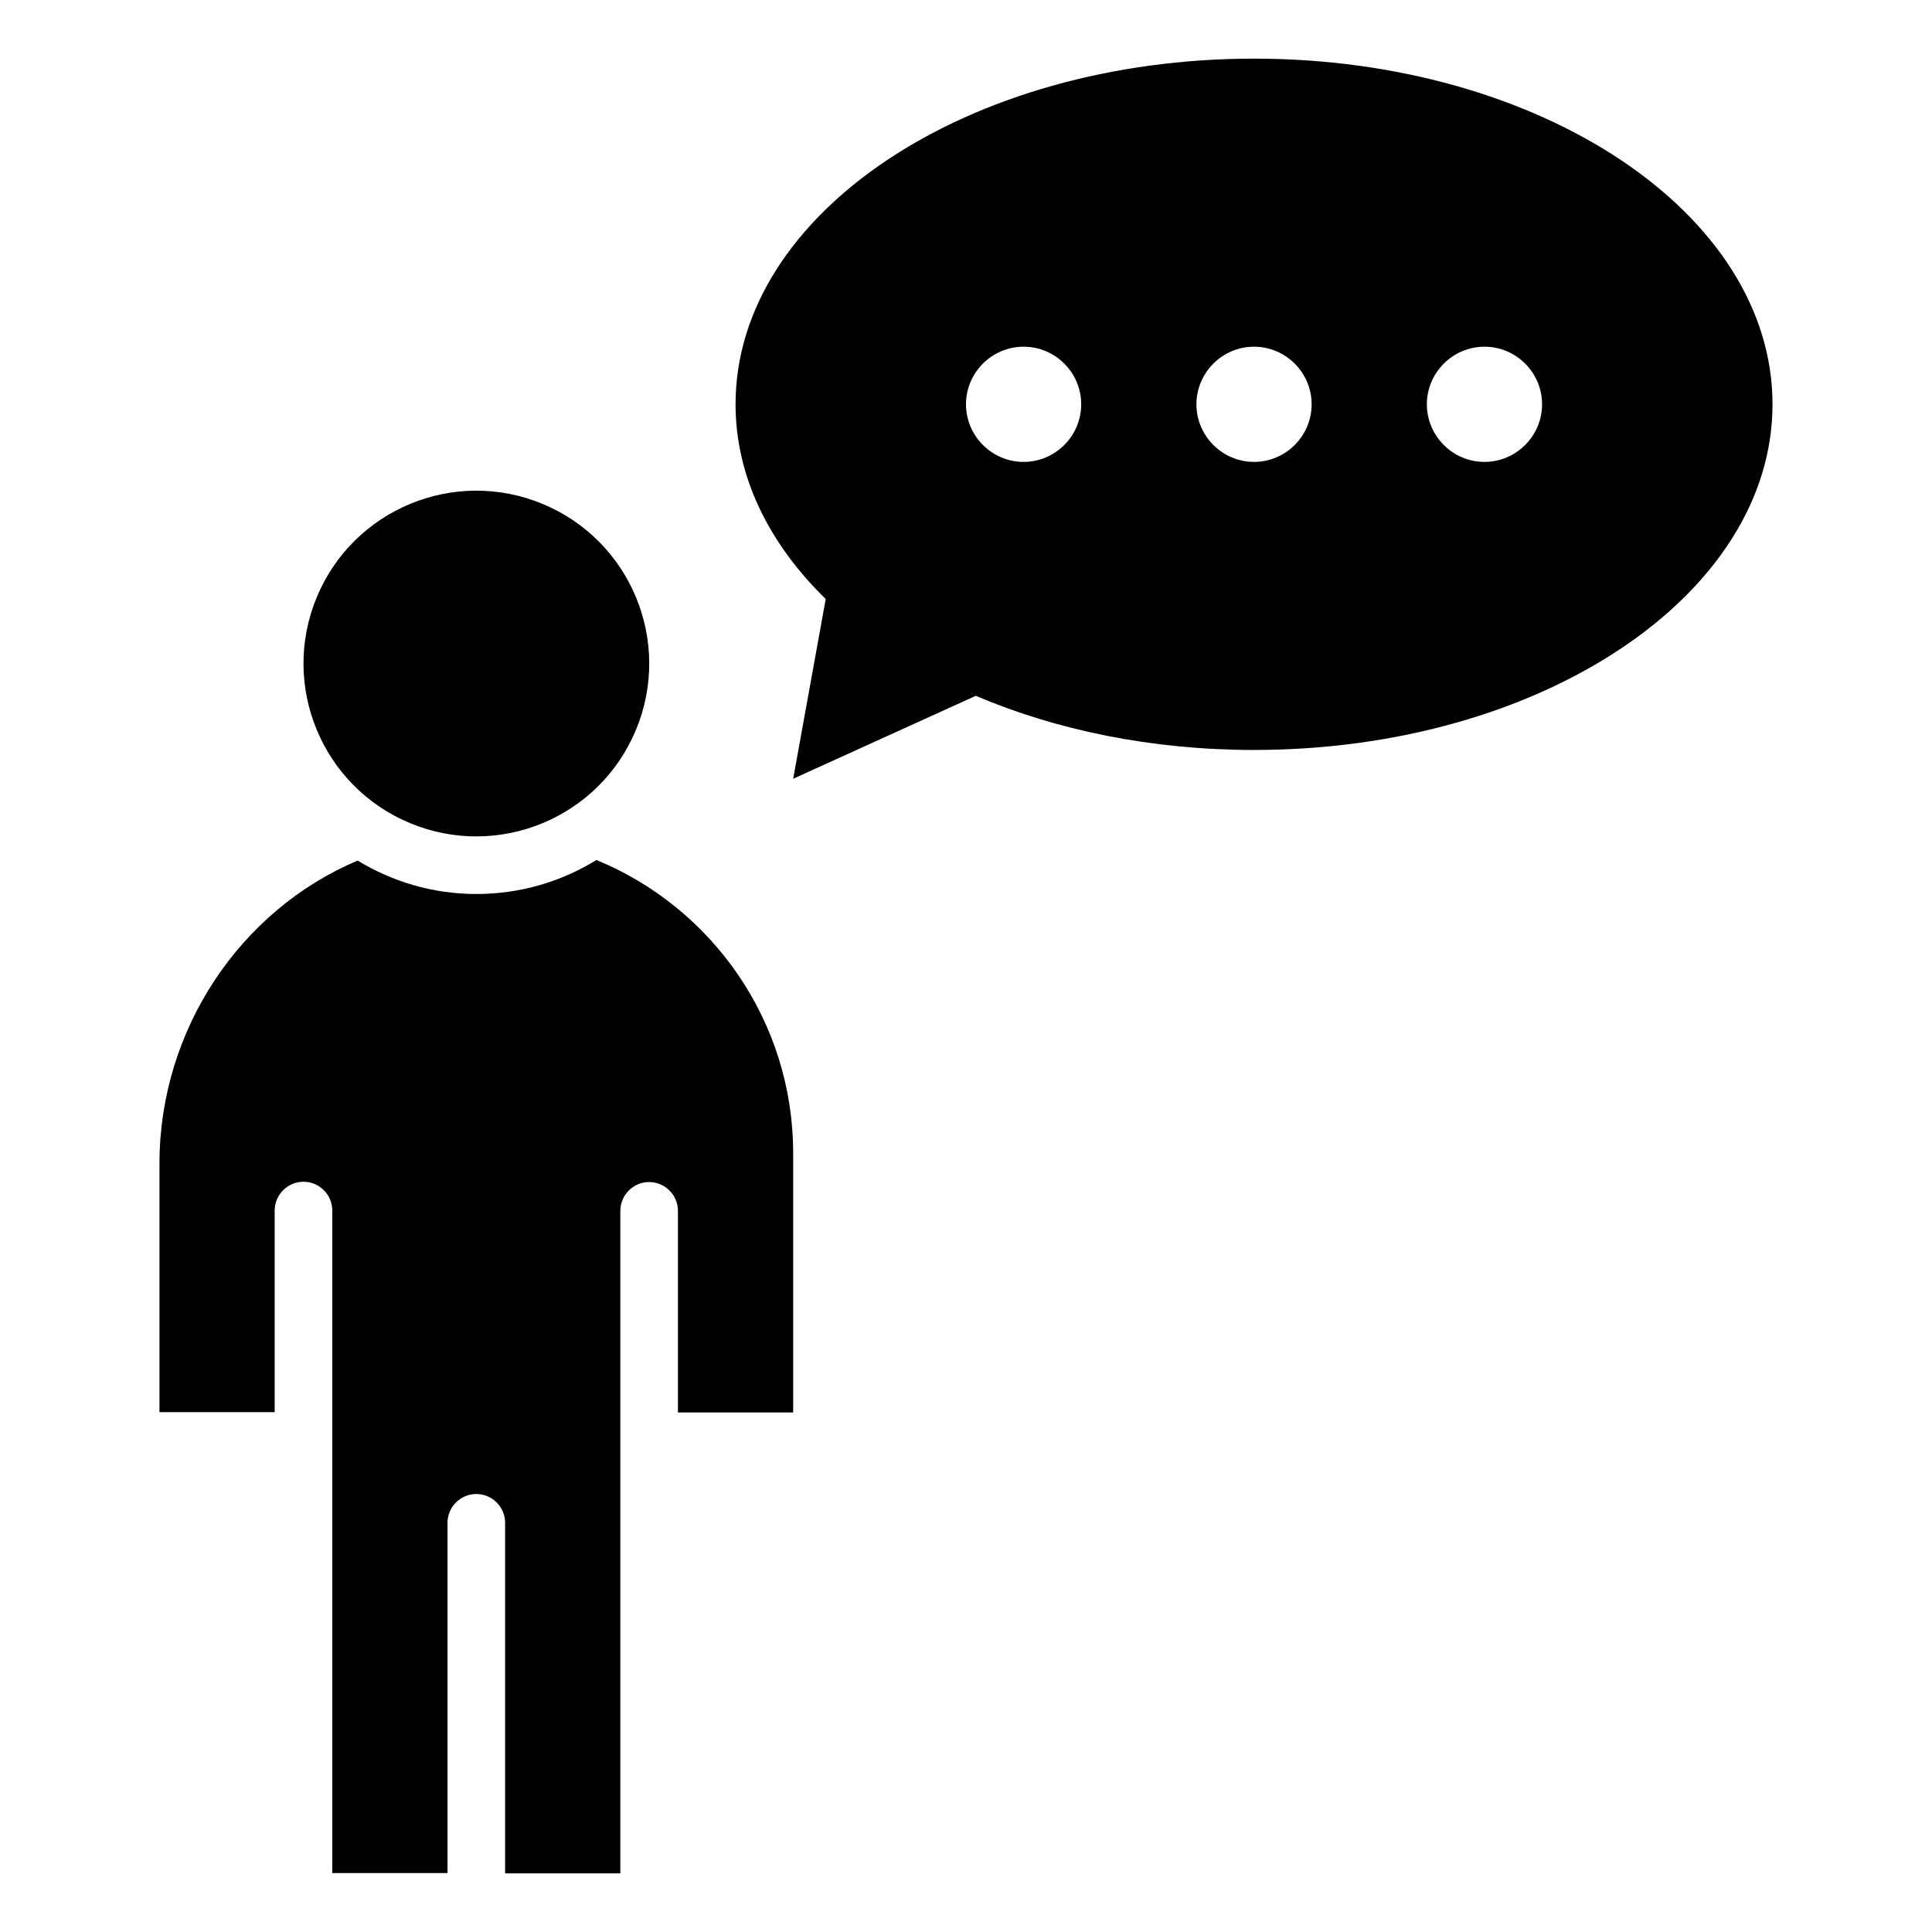
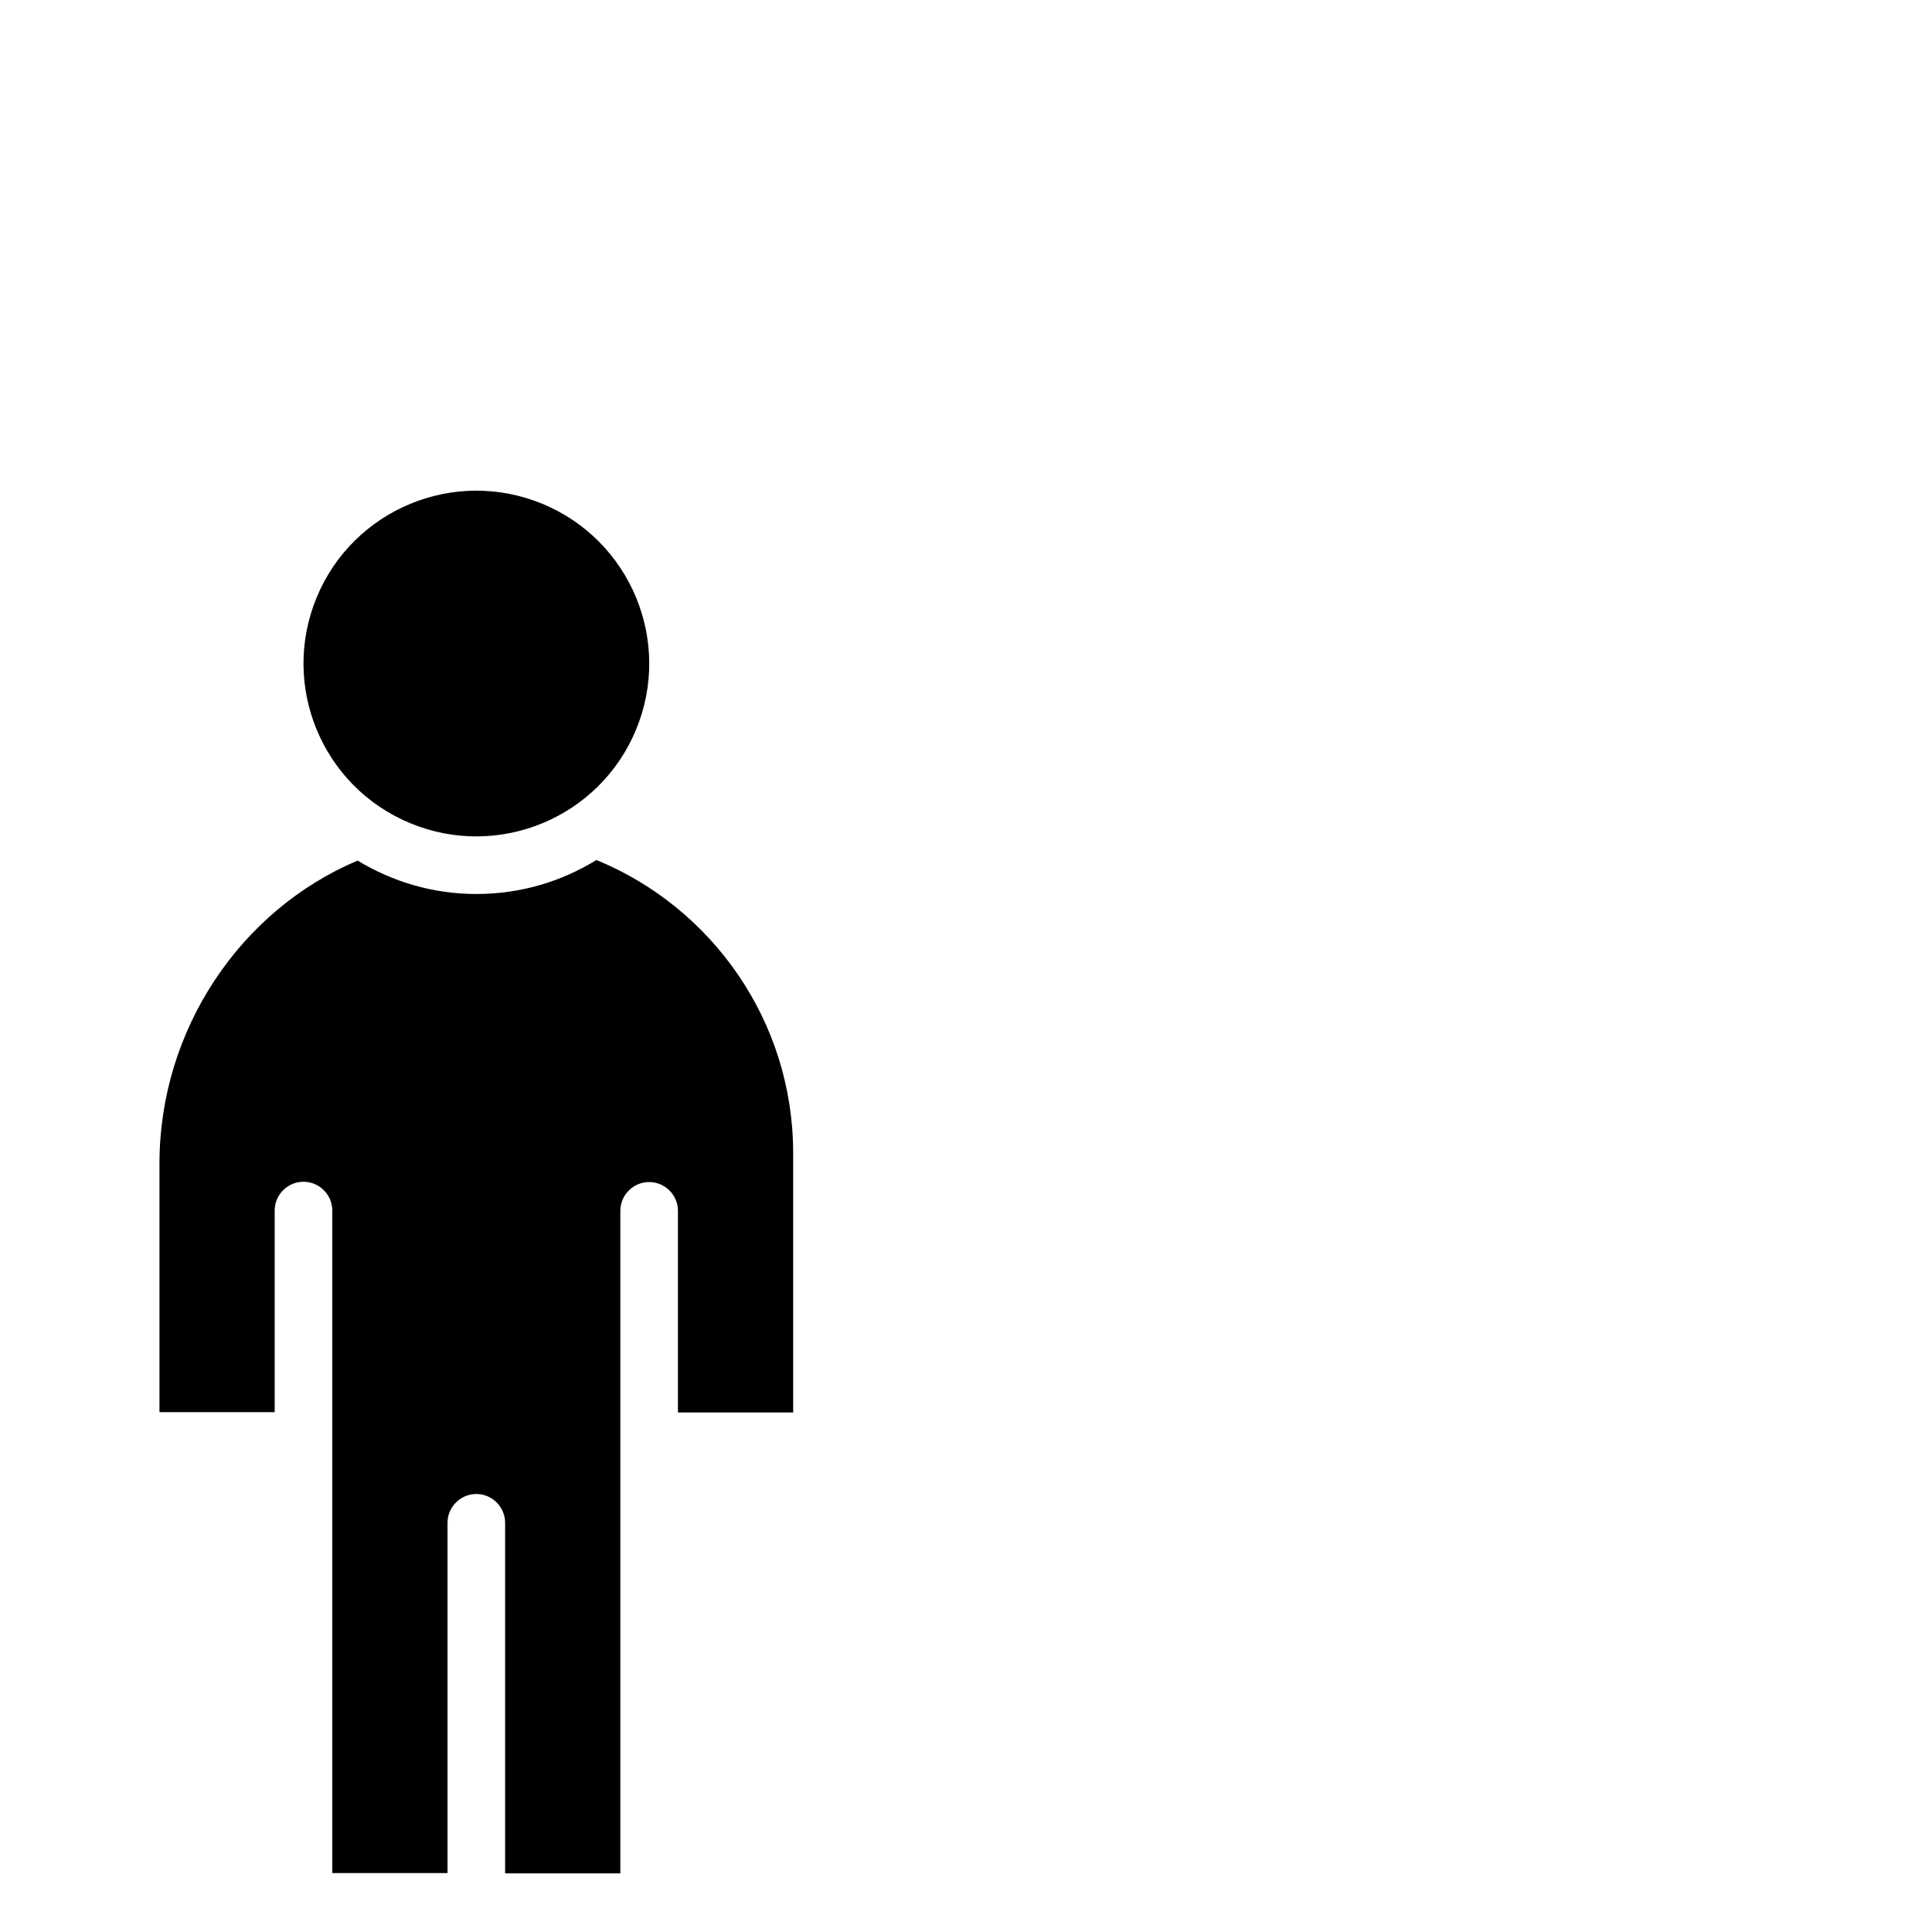
<svg xmlns="http://www.w3.org/2000/svg" fill="#000000" width="800px" height="800px" version="1.1" viewBox="144 144 512 512">
  <g>
    <path d="m287.77 277.53c23.371 9.68 34.469 36.473 24.789 59.844-9.684 23.367-36.477 34.465-59.844 24.785-23.371-9.68-34.469-36.473-24.789-59.844 9.68-23.367 36.473-34.465 59.844-24.785" />
-     <path d="m476.33 159.54c-75.875 0-137.4 40.992-137.4 91.602 0 19.16 8.855 36.945 23.895 51.602l-8.625 47.637 48.395-21.984c21.297 9.082 46.562 14.352 73.738 14.352 75.875 0 137.4-40.992 137.4-91.602 0-50.613-61.523-91.605-137.4-91.605zm-61.066 106.87c-8.398 0-15.266-6.871-15.266-15.266 0-8.398 6.871-15.266 15.266-15.266 8.398 0 15.266 6.871 15.266 15.266 0 8.395-6.867 15.266-15.266 15.266zm61.066 0c-8.398 0-15.266-6.871-15.266-15.266 0-8.398 6.871-15.266 15.266-15.266 8.398 0 15.266 6.871 15.266 15.266 0.004 8.395-6.867 15.266-15.266 15.266zm61.07 0c-8.398 0-15.266-6.871-15.266-15.266 0-8.398 6.871-15.266 15.266-15.266 8.398 0 15.266 6.871 15.266 15.266 0 8.395-6.871 15.266-15.266 15.266z" />
    <path d="m302.06 371.91c-9.312 5.727-20.152 9.008-31.832 9.008-11.527 0-22.289-3.281-31.449-8.855-30.992 13.055-52.52 44.734-52.52 80.305v65.875h30.535v-53.434c0-4.199 3.434-7.633 7.633-7.633 4.199 0 7.633 3.434 7.633 7.633v175.57h30.535v-92.82c0-4.199 3.434-7.633 7.633-7.633s7.633 3.434 7.633 7.633v92.898h30.535v-175.57c0-4.199 3.434-7.633 7.633-7.633s7.633 3.434 7.633 7.633v53.434h30.535v-68.703c0-35.109-21.605-65.188-52.137-77.707z" />
  </g>
</svg>